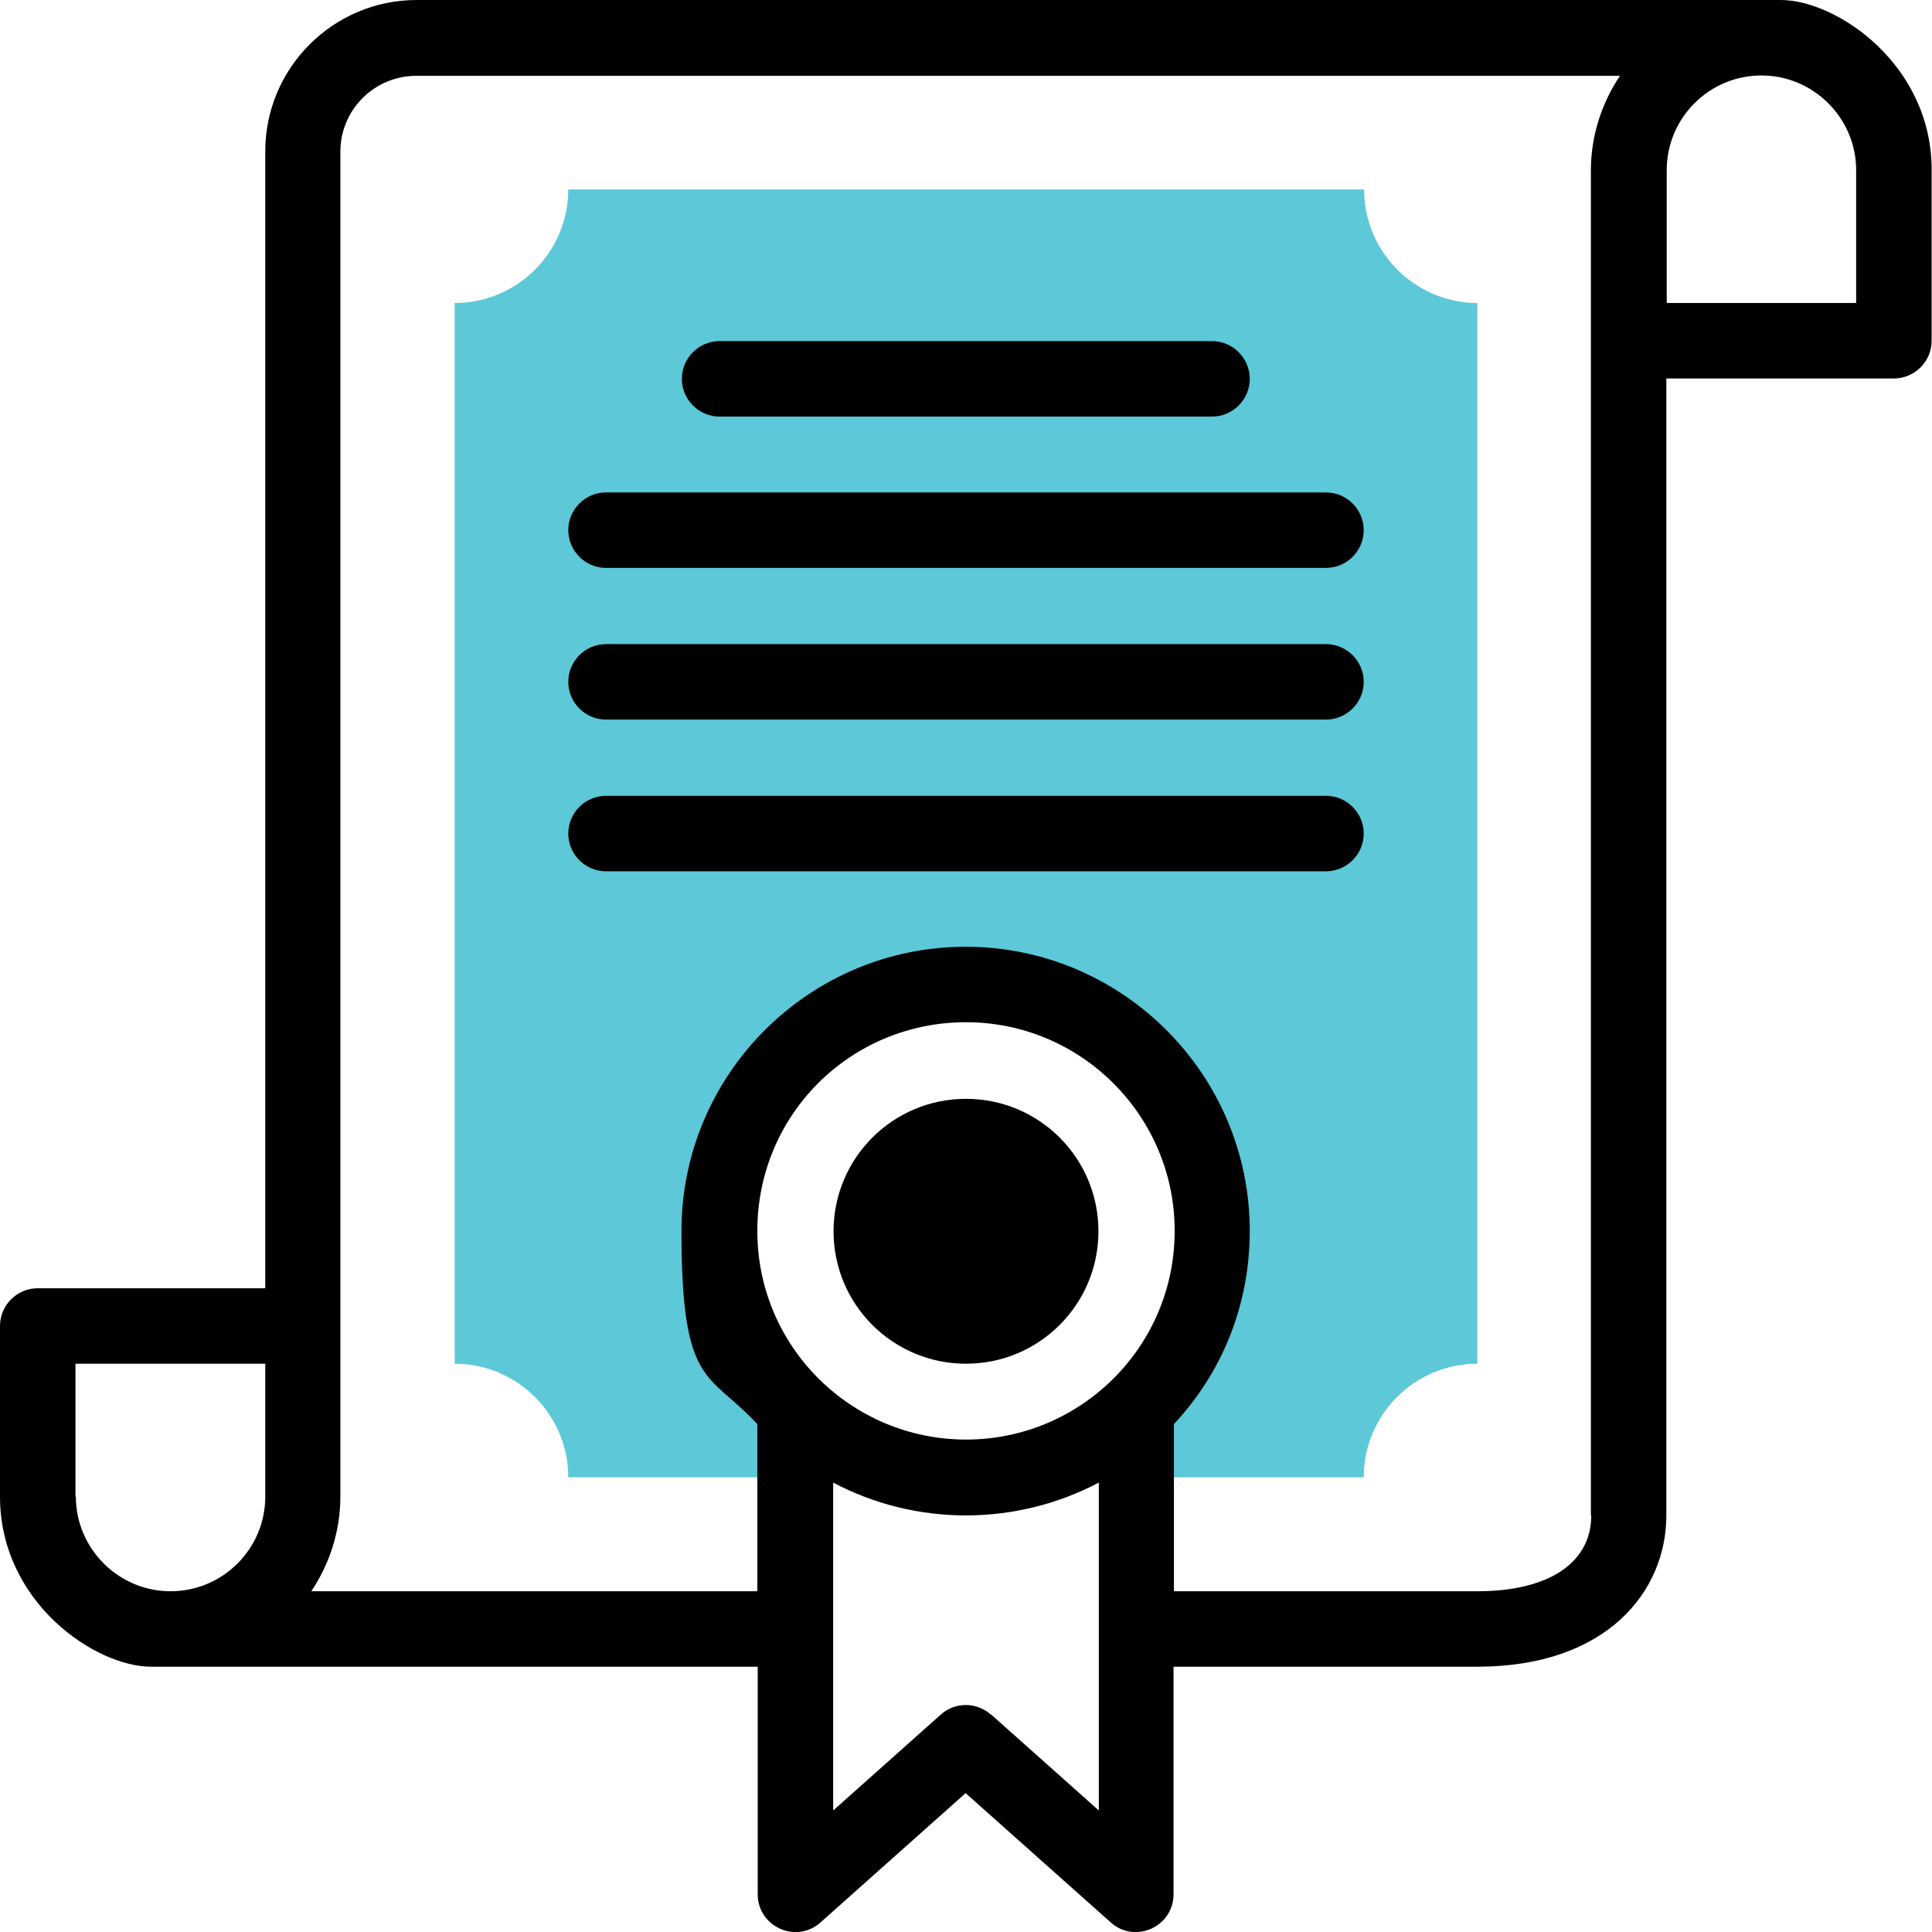
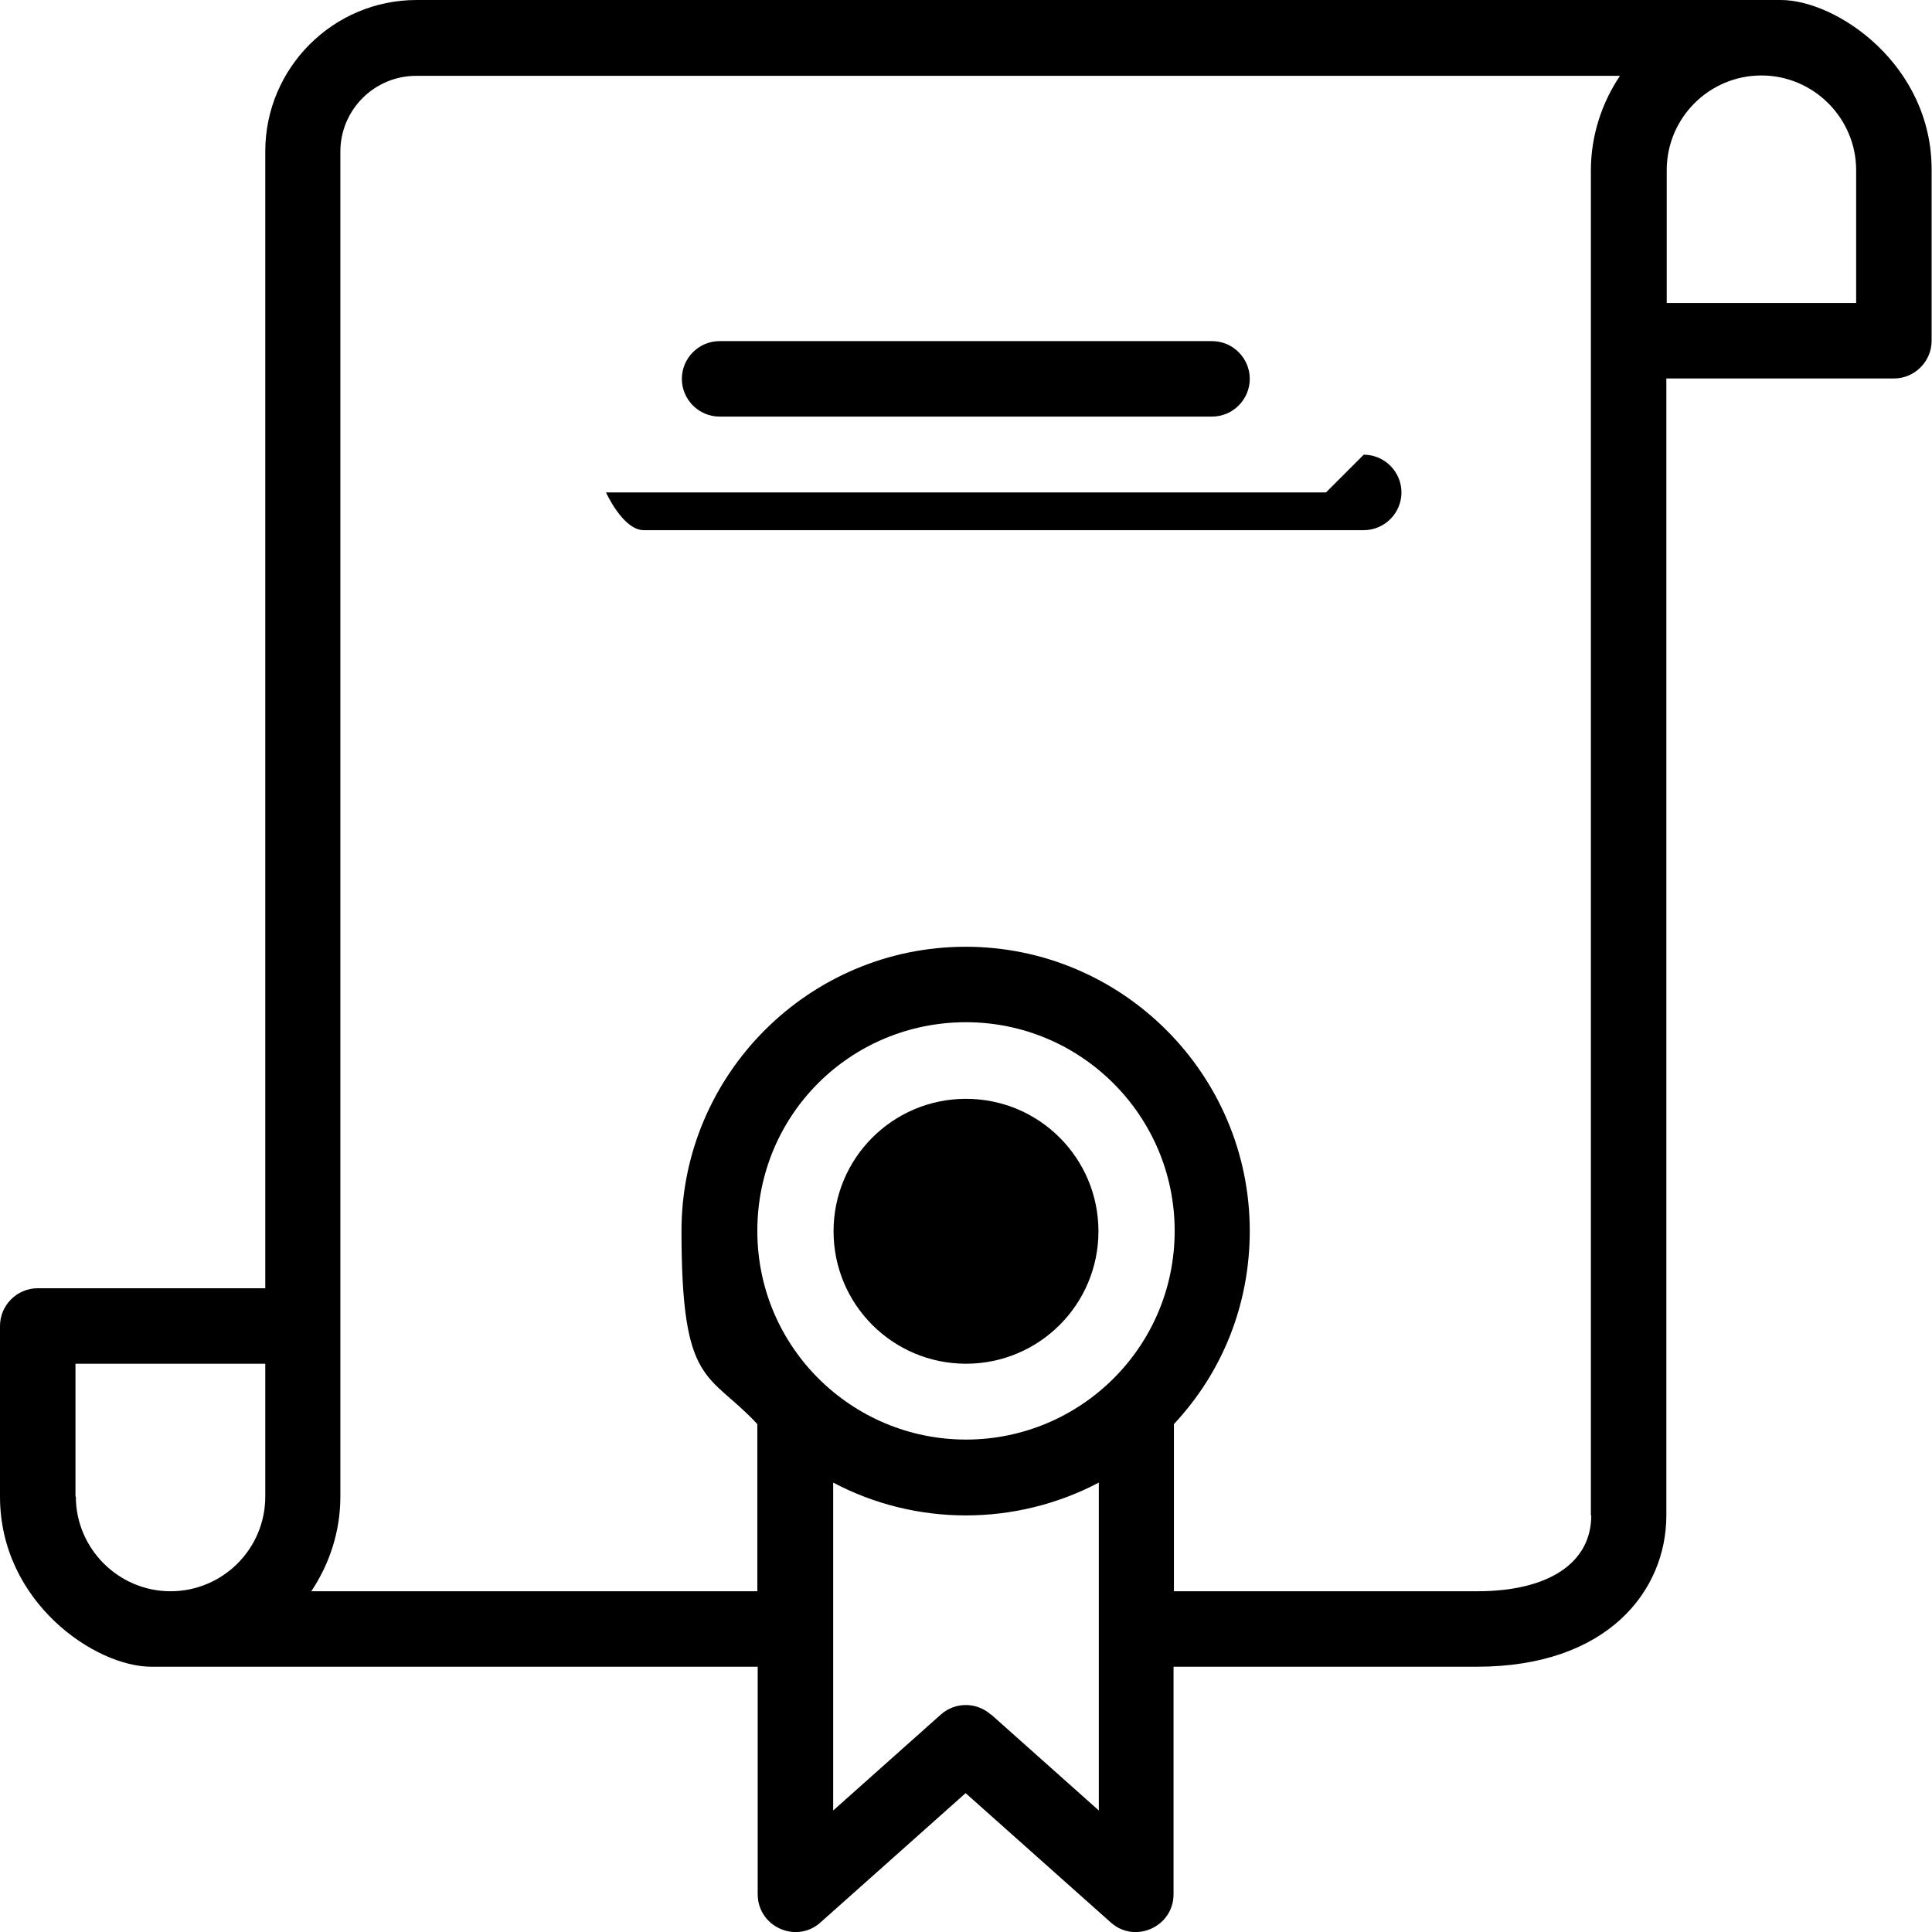
<svg xmlns="http://www.w3.org/2000/svg" id="Capa_1" version="1.1" viewBox="0 0 512 512">
  <defs>
    <style>
      .st0 {
        fill: #5cc8d8;
      }
    </style>
  </defs>
-   <path class="st0" d="M391.5,80.3v281.1c-16.6,0-30.1,13.5-30.1,30.1h-60.2v-18.2c12.4-11.9,20.1-28.6,20.1-47.1,0-36-29.2-65.3-65.3-65.3s-65.3,29.2-65.3,65.3,7.7,35.2,20.1,47.1v18.2h-60.2c0-16.6-13.5-30.1-30.1-30.1V80.3c16.6,0,30.1-13.5,30.1-30.1h210.9c0,16.6,13.5,30.1,30.1,30.1h0Z" />
  <g>
    <g>
      <path d="M471.9,0H110.4c-22.1,0-40.1,18-40.1,40.1v301.3H10C4.5,341.4,0,345.9,0,351.4v45.2c0,28,25.2,45.1,40.1,45.1h160.7v60.3c0,8.6,10.2,13.2,16.6,7.5l38.5-34.3,38.5,34.3c6.4,5.7,16.6,1.1,16.6-7.5v-60.3h80.4c34.7,0,50.2-20.2,50.2-40.1V100.3h60.3c5.5,0,10-4.5,10-10v-45.2C512,17.2,486.8,0,471.9,0h0ZM20,396.6v-35.2h50.3v35.2c0,13.9-11.3,25.1-25.1,25.1s-25.1-11.3-25.1-25.1ZM256,381.5c-30.2,0-55.3-24.4-55.3-55.3s24.8-55.3,55.3-55.3,55.3,24.8,55.3,55.3c0,30.8-25,55.3-55.3,55.3ZM262.6,454.4c-3.8-3.4-9.5-3.4-13.3,0l-28.5,25.4v-86.9c21.9,11.6,48.4,11.6,70.4,0v86.9l-28.5-25.4ZM421.7,401.6c0,12.6-11.3,20.1-30.2,20.1h-80.4v-44.3c13-13.9,20.1-31.9,20.1-51.2,0-41.5-33.8-75.3-75.3-75.3s-75.3,33.8-75.3,75.3,7.1,37.2,20.1,51.2v44.3h-118.2c4.8-7.2,7.7-15.8,7.7-25.1,0-85.2,0-194.5,0-356.4,0-11.1,9-20.1,20.1-20.1h319c-4.8,7.2-7.7,15.8-7.7,25.1v356.4ZM492,80.3h-50.3v-35.2c0-13.9,11.3-25.1,25.1-25.1s25.1,11.3,25.1,25.1v35.2Z" />
      <path d="M190.7,110.4h130.5c5.5,0,10-4.5,10-10s-4.5-10-10-10h-130.5c-5.5,0-10,4.5-10,10s4.5,10,10,10h0Z" />
-       <path d="M351.4,130.5h-190.8c-5.5,0-10,4.5-10,10s4.5,10,10,10h190.8c5.5,0,10-4.5,10-10s-4.5-10-10-10Z" />
-       <path d="M351.4,170.7h-190.8c-5.5,0-10,4.5-10,10s4.5,10,10,10h190.8c5.5,0,10-4.5,10-10s-4.5-10-10-10Z" />
-       <path d="M351.4,210.9h-190.8c-5.5,0-10,4.5-10,10s4.5,10,10,10h190.8c5.5,0,10-4.5,10-10s-4.5-10-10-10Z" />
+       <path d="M351.4,130.5h-190.8s4.5,10,10,10h190.8c5.5,0,10-4.5,10-10s-4.5-10-10-10Z" />
    </g>
    <path d="M256,361.4c-19.4,0-35.1-15.7-35.1-35.1s15.7-35.1,35.1-35.1,35.1,15.7,35.1,35.1c0,19.4-15.7,35.1-35.1,35.1h0Z" />
  </g>
</svg>